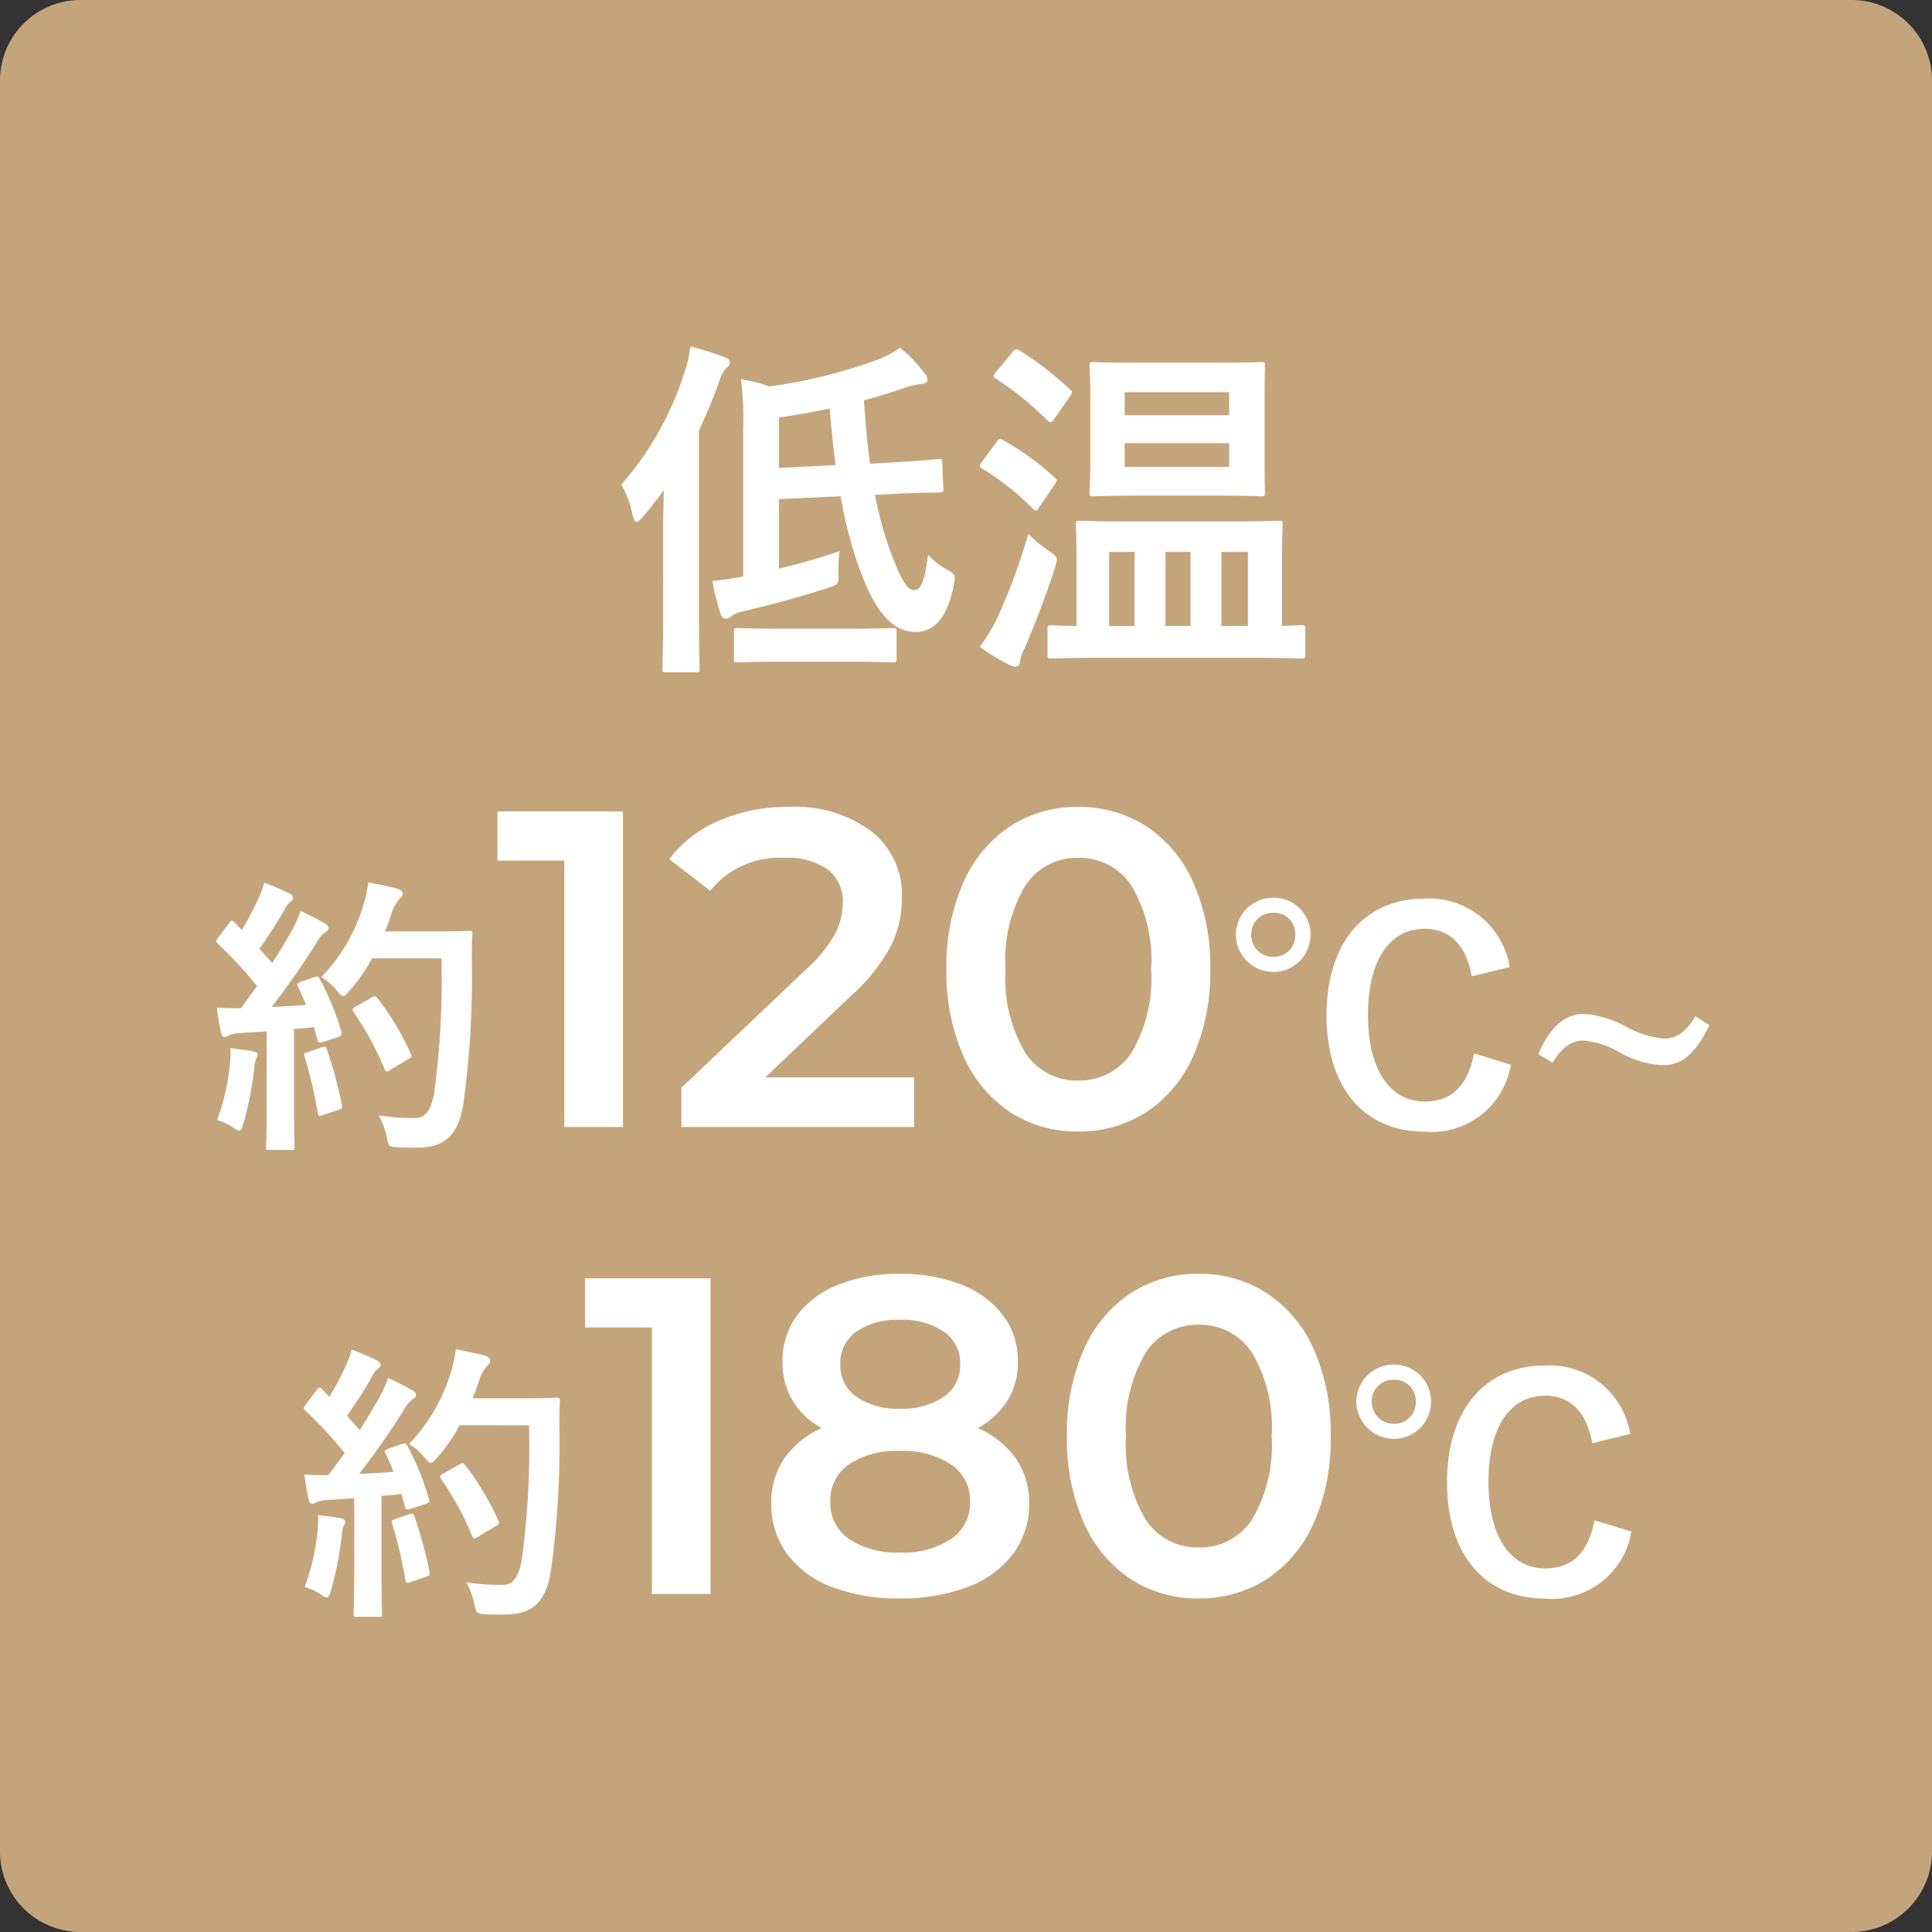
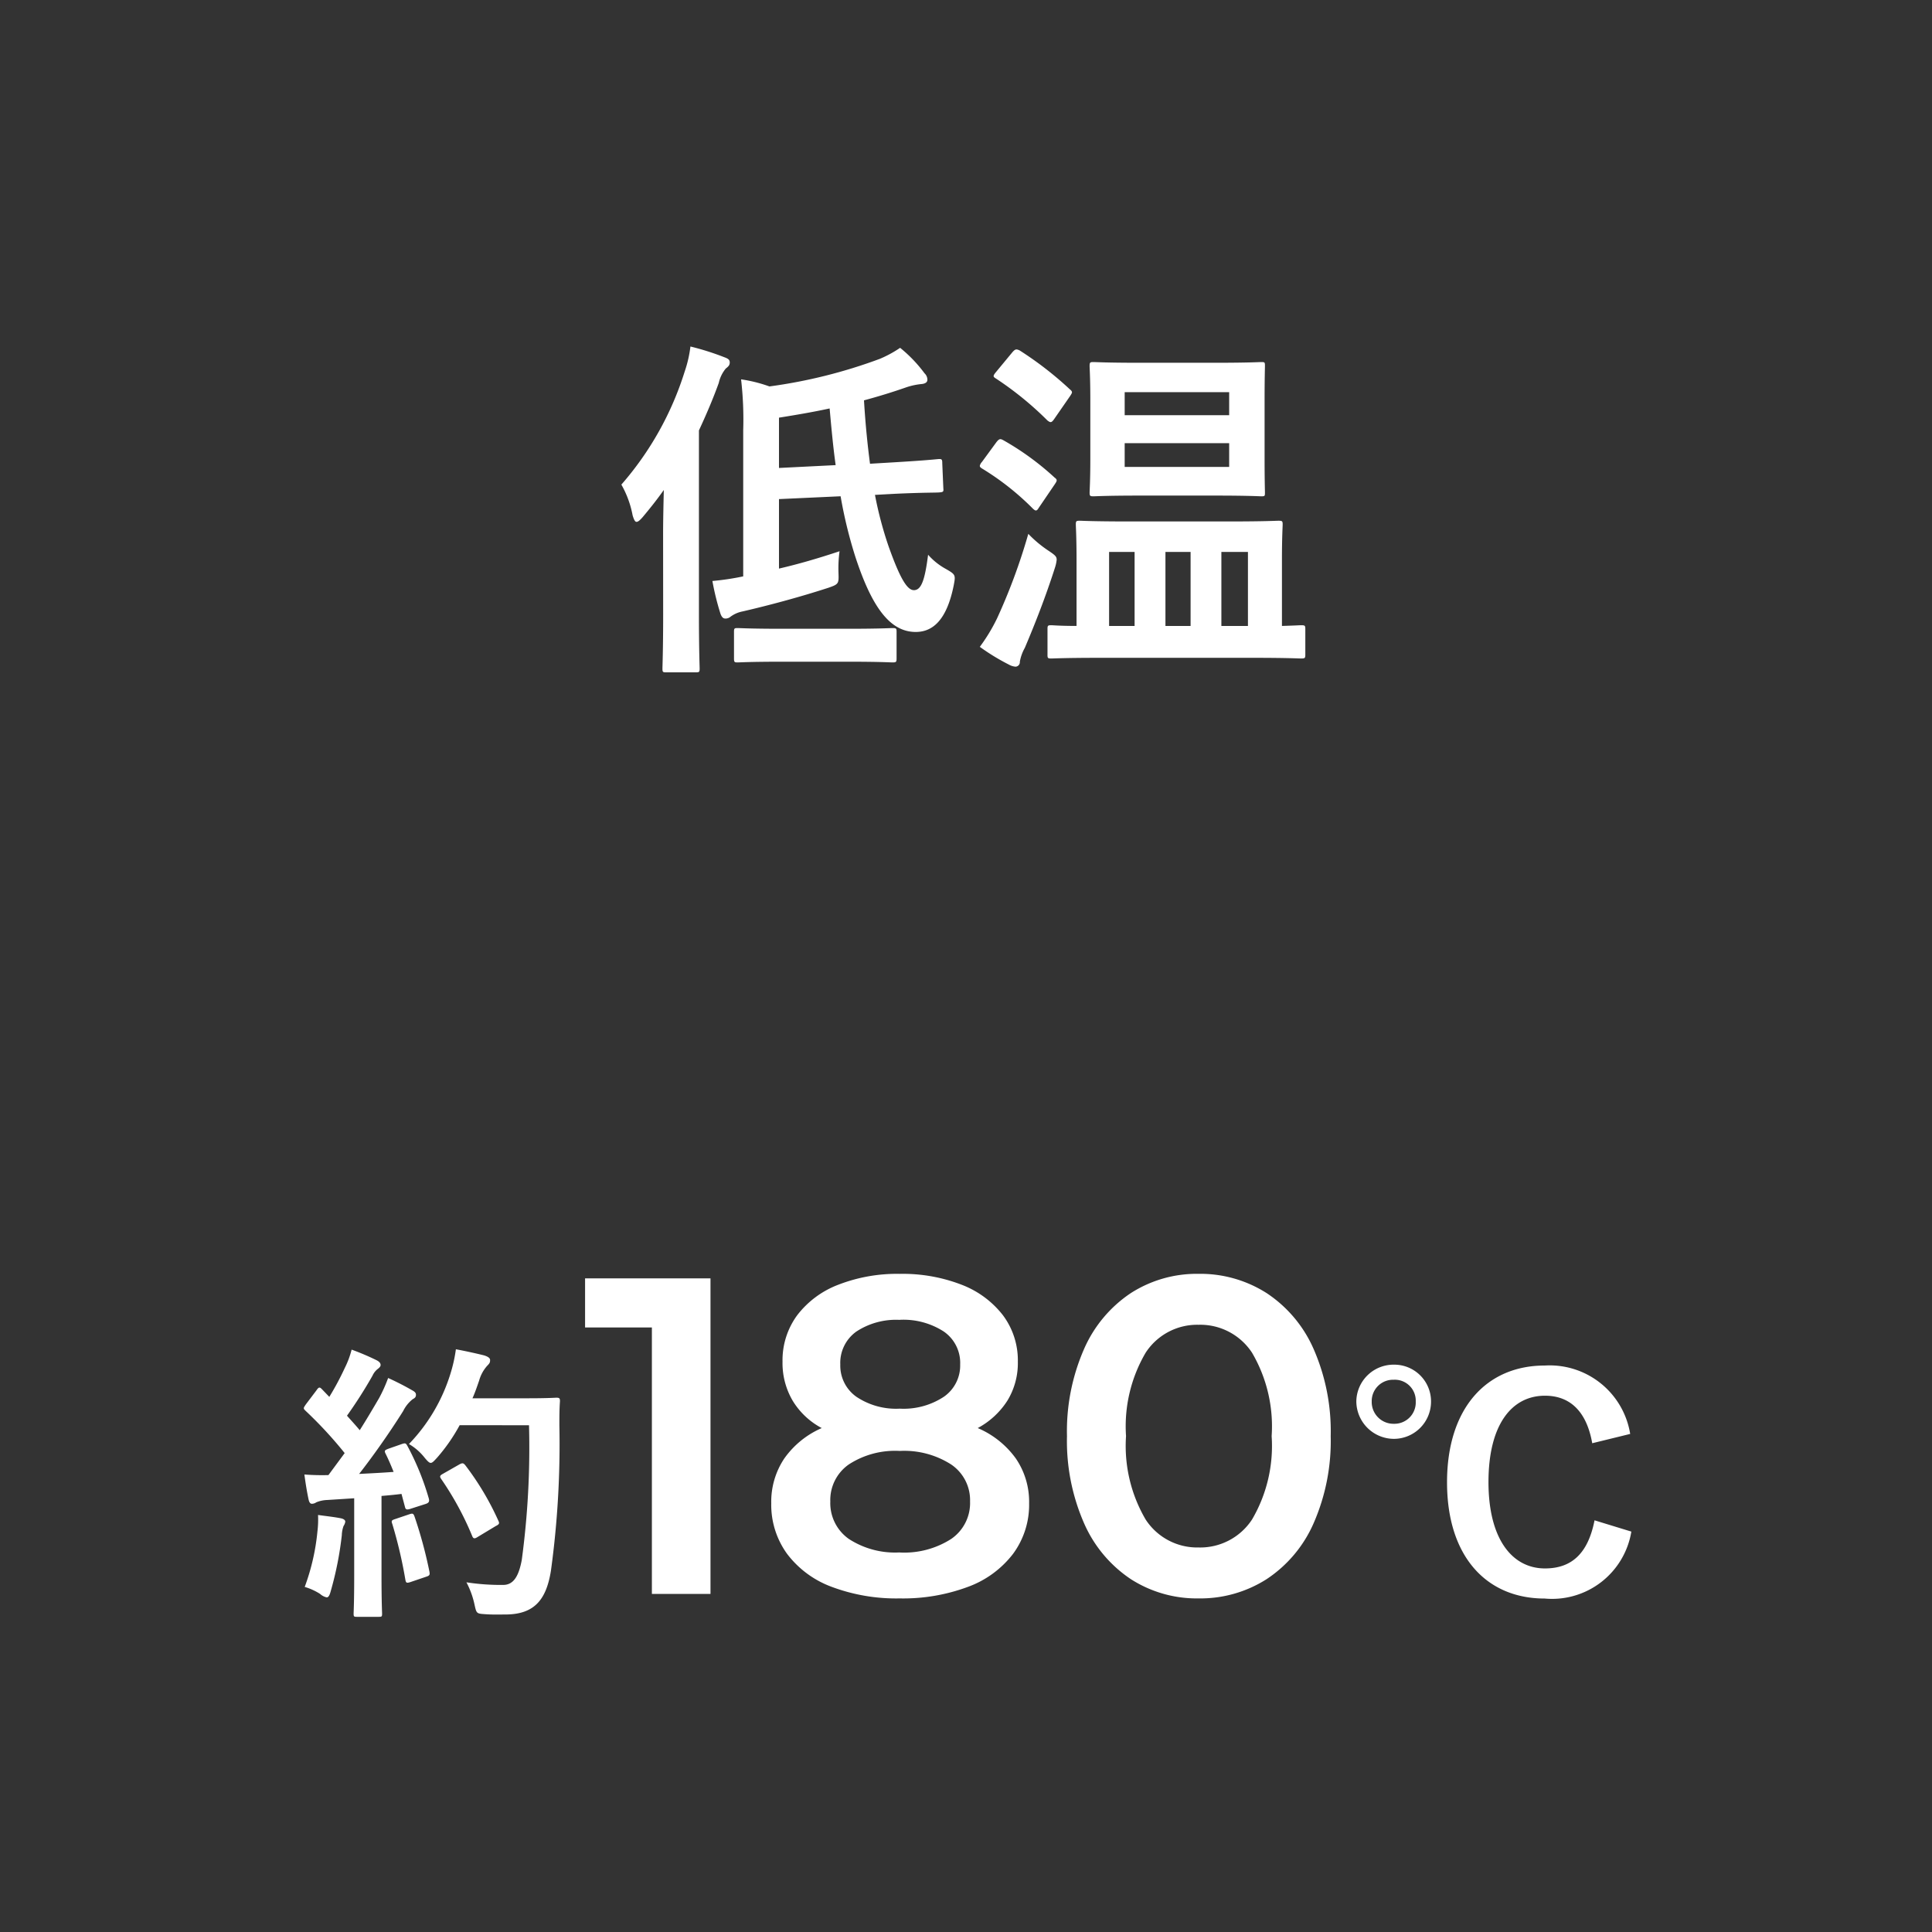
<svg xmlns="http://www.w3.org/2000/svg" width="120" height="120" viewBox="0 0 120 120">
  <rect x="0" y="0" width="120" height="120" fill="#333333" stroke="none" />
  <g id="icon-lowtemp" transform="translate(16777 -2090)">
-     <path id="パス_19895" data-name="パス 19895" d="M5,0H115a5,5,0,0,1,5,5V115a5,5,0,0,1-5,5H5a5,5,0,0,1-5-5V5A5,5,0,0,1,5,0Z" transform="translate(-16777 2090)" fill="#c4a57b" />
    <path id="パス_19904" data-name="パス 19904" d="M-4.444-9.328c1.892-.088,2.574-.066,2.794-.088.242-.022.264-.044.242-.264l-.066-1.54c0-.242-.022-.286-.264-.264s-.858.088-2.75.2l-1.474.088c-.154-1.166-.286-2.464-.374-3.938.9-.242,1.76-.506,2.64-.814a4.284,4.284,0,0,1,.946-.2c.22-.022.352-.11.352-.264a.551.551,0,0,0-.176-.4,8.632,8.632,0,0,0-1.518-1.584,7.138,7.138,0,0,1-1.254.682,31.712,31.712,0,0,1-6.864,1.716,8.96,8.96,0,0,0-1.76-.44,21.79,21.79,0,0,1,.132,3.168V-4.2a16.246,16.246,0,0,1-1.914.286,16.356,16.356,0,0,0,.506,2.046c.066.176.154.286.286.286a.463.463,0,0,0,.33-.11,1.843,1.843,0,0,1,.748-.33c1.628-.374,3.586-.9,5.346-1.474.638-.22.638-.264.616-.924a7.876,7.876,0,0,1,.066-1.342c-1.386.462-2.618.814-3.762,1.078V-9l3.828-.176A28.082,28.082,0,0,0-6.864-5.39C-5.852-2.31-4.73-.748-3.124-.748c1.034,0,1.914-.7,2.354-2.86.132-.682.132-.7-.484-1.056a4.037,4.037,0,0,1-1.1-.88c-.2,1.562-.418,2.2-.88,2.2-.4,0-.836-.638-1.584-2.75a23.194,23.194,0,0,1-.836-3.168Zm-7.172-4.73c1.1-.176,2.134-.352,3.146-.572.11,1.232.22,2.42.374,3.52l-3.52.176ZM-18.81-1.826c0,2.156-.044,3.212-.044,3.344,0,.22.022.242.22.242h1.848c.22,0,.242-.022.242-.242,0-.11-.044-1.188-.044-3.344v-11.44c.44-.946.858-1.914,1.232-2.948a2.119,2.119,0,0,1,.44-.9c.176-.132.242-.22.242-.374,0-.176-.11-.242-.352-.33a16.673,16.673,0,0,0-2.09-.66,7.439,7.439,0,0,1-.352,1.54A19.507,19.507,0,0,1-21.406-9.9a6.14,6.14,0,0,1,.7,1.914c.088.286.154.4.242.4s.2-.088.374-.286c.462-.55.9-1.1,1.32-1.694-.022.968-.044,1.936-.044,2.728ZM-7.26,1.1c1.914,0,2.552.044,2.684.044.242,0,.264-.022.264-.264V-.748c0-.22-.022-.242-.264-.242-.132,0-.77.044-2.684.044h-4.224c-1.914,0-2.574-.044-2.706-.044-.2,0-.22.022-.22.242V.88c0,.242.022.264.22.264.132,0,.792-.044,2.706-.044ZM17.82.858C19.954.858,20.7.9,20.812.9c.242,0,.264-.022.264-.242V-.924c0-.22-.022-.242-.264-.242-.066,0-.418.022-1.188.044V-5.258c0-1.364.044-2.046.044-2.156,0-.22-.022-.242-.264-.242-.132,0-.858.044-2.97.044h-6.4c-2.112,0-2.838-.044-2.97-.044-.22,0-.242.022-.242.242,0,.132.044.792.044,2.178v4.114c-1.034,0-1.474-.044-1.562-.044-.22,0-.242.022-.242.242V.66C5.06.88,5.082.9,5.3.9,5.434.9,6.16.858,8.316.858ZM17.512-5.72v4.6h-1.65v-4.6Zm-8.624,4.6v-4.6h1.584v4.6Zm3.5,0v-4.6h1.562v4.6ZM10.714-17.468c-1.958,0-2.662-.044-2.794-.044-.22,0-.242.022-.242.264,0,.132.044.726.044,2.112v3.608c0,1.386-.044,1.98-.044,2.112,0,.22.022.242.242.242.132,0,.836-.044,2.794-.044h4.84c1.98,0,2.662.044,2.794.044.22,0,.22-.022.22-.242,0-.132-.022-.726-.022-2.112v-3.608c0-1.386.022-1.98.022-2.112,0-.242,0-.264-.22-.264-.132,0-.814.044-2.794.044ZM16.346-11H9.856v-1.474h6.49Zm0-4.642v1.43H9.856v-1.43ZM.858.176a13.269,13.269,0,0,0,1.8,1.1.989.989,0,0,0,.418.132A.28.28,0,0,0,3.344,1.1,2.71,2.71,0,0,1,3.652.242c.638-1.5,1.3-3.19,1.87-4.972a2.354,2.354,0,0,0,.11-.506c0-.2-.11-.286-.462-.528a7.338,7.338,0,0,1-1.3-1.078A36.741,36.741,0,0,1,1.936-1.606,10.956,10.956,0,0,1,.858.176ZM1.87-16.9c-.11.132-.154.2-.154.264,0,.044.044.088.154.154a20.371,20.371,0,0,1,3.19,2.6c.176.132.242.154.4-.066l.99-1.43c.088-.132.132-.2.132-.264,0-.044-.044-.11-.132-.176a21.616,21.616,0,0,0-3.124-2.42c-.2-.088-.264-.088-.44.11ZM.99-11.308a.524.524,0,0,0-.132.242c0,.066.044.11.154.176A16.552,16.552,0,0,1,4.136-8.426q.132.132.2.132c.066,0,.11-.044.176-.154L5.5-9.9c.088-.132.132-.2.132-.264s-.044-.11-.132-.176a17.089,17.089,0,0,0-3.168-2.31c-.2-.11-.264-.11-.44.11Z" transform="translate(-16717 2130)" fill="#fff" />
-     <path id="パス_19900" data-name="パス 19900" d="M-41.312-9.018c-.234.09-.27.126-.18.306.18.36.342.738.5,1.134-.7.054-1.44.09-2.142.126.828-1.062,1.818-2.448,2.736-3.906A2.142,2.142,0,0,1-39.8-12.1c.144-.072.2-.144.2-.27,0-.108-.054-.18-.216-.27a16.721,16.721,0,0,0-1.512-.774,9.419,9.419,0,0,1-.558,1.242c-.4.684-.792,1.35-1.206,2-.252-.306-.522-.594-.792-.9A28.607,28.607,0,0,0-42.3-13.554a1.1,1.1,0,0,1,.342-.432c.09-.072.162-.144.162-.234,0-.108-.072-.2-.234-.288a15.146,15.146,0,0,0-1.566-.666,5.5,5.5,0,0,1-.414,1.116,17.379,17.379,0,0,1-.972,1.818l-.45-.468c-.072-.072-.108-.108-.162-.108s-.108.054-.18.162l-.666.882c-.072.108-.126.18-.126.234s.036.09.108.162a25.628,25.628,0,0,1,2.43,2.628L-45.038-7.38a14.238,14.238,0,0,1-1.494-.036c.09.666.162,1.08.252,1.512.036.18.09.306.216.306a.485.485,0,0,0,.27-.09,1.941,1.941,0,0,1,.666-.144l1.692-.108v4.806c0,1.656-.036,2.25-.036,2.358,0,.18.018.2.2.2h1.368c.18,0,.2-.018.2-.2,0-.09-.036-.7-.036-2.358v-4.95c.414-.036.828-.072,1.242-.126l.216.81c.036.162.108.18.306.126l.954-.306c.234-.072.27-.162.216-.36A16.563,16.563,0,0,0-40.142-9.2c-.09-.162-.126-.18-.342-.108Zm8.73-1.458a52.185,52.185,0,0,1-.45,8.37c-.18.954-.486,1.548-1.152,1.548A13.962,13.962,0,0,1-36.47-.72a5.288,5.288,0,0,1,.5,1.368c.126.576.126.576.666.612.468.036.972.018,1.35.018,1.692-.036,2.448-.9,2.736-2.736a57.816,57.816,0,0,0,.522-9.018c0-.5,0-.99.036-1.494,0-.18-.036-.216-.216-.216-.108,0-.522.036-1.818.036h-3.4c.162-.36.288-.738.414-1.1a2.312,2.312,0,0,1,.5-.918c.162-.162.18-.216.18-.36,0-.126-.144-.216-.378-.288-.36-.09-1.062-.252-1.746-.378a9.119,9.119,0,0,1-.342,1.53,10.924,10.924,0,0,1-2.574,4.356,3.405,3.405,0,0,1,.972.846c.18.216.288.324.378.324.108,0,.2-.108.4-.324a11.017,11.017,0,0,0,1.4-2.016ZM-37.91-7.47c-.234.126-.234.18-.108.36a18.857,18.857,0,0,1,1.89,3.474c.072.2.144.234.342.108l1.134-.684c.216-.108.252-.162.162-.342a17.37,17.37,0,0,0-2.052-3.438c-.108-.126-.162-.162-.36-.054Zm-8.6,7.038A3.731,3.731,0,0,1-45.56,0a.888.888,0,0,0,.414.216c.108,0,.18-.126.252-.4a20.961,20.961,0,0,0,.684-3.456,1.861,1.861,0,0,1,.108-.576.651.651,0,0,0,.108-.27c0-.09-.09-.18-.306-.216-.36-.072-.846-.126-1.386-.2a6.069,6.069,0,0,1-.036,1.008A13.666,13.666,0,0,1-46.514-.432Zm5.6-4.212c-.216.072-.234.108-.162.306a28.1,28.1,0,0,1,.81,3.456c.036.18.054.234.324.144l.954-.324c.234-.072.252-.126.216-.324a27.653,27.653,0,0,0-.918-3.4c-.072-.2-.108-.234-.324-.162Zm19.6-14.956V0h-3.64V-16.548H-29.1V-19.6ZM-3.228-3.08V0H-17.676V-2.436l7.784-7.392a8.552,8.552,0,0,0,1.778-2.2,4.186,4.186,0,0,0,.462-1.862,2.515,2.515,0,0,0-.924-2.1,4.323,4.323,0,0,0-2.716-.728,5.48,5.48,0,0,0-4.592,2.044l-2.548-1.96a7.546,7.546,0,0,1,3.094-2.394,10.724,10.724,0,0,1,4.354-.854,7.965,7.965,0,0,1,5.1,1.512,4.974,4.974,0,0,1,1.9,4.116,6.834,6.834,0,0,1-.672,3A11.694,11.694,0,0,1-7.232-8.064L-12.468-3.08ZM6.964.28a7.588,7.588,0,0,1-4.2-1.19A8.036,8.036,0,0,1-.148-4.382,12.723,12.723,0,0,1-1.212-9.8,12.723,12.723,0,0,1-.148-15.218,8.036,8.036,0,0,1,2.764-18.69a7.588,7.588,0,0,1,4.2-1.19,7.657,7.657,0,0,1,4.214,1.19A8,8,0,0,1,14.1-15.218,12.723,12.723,0,0,1,15.168-9.8,12.723,12.723,0,0,1,14.1-4.382,8,8,0,0,1,11.178-.91,7.657,7.657,0,0,1,6.964.28Zm0-3.164A3.844,3.844,0,0,0,10.282-4.62,9.032,9.032,0,0,0,11.5-9.8a9.032,9.032,0,0,0-1.218-5.18,3.844,3.844,0,0,0-3.318-1.736,3.819,3.819,0,0,0-3.29,1.736A9.032,9.032,0,0,0,2.456-9.8,9.032,9.032,0,0,0,3.674-4.62,3.819,3.819,0,0,0,6.964-2.884ZM19.1-14.238a2.313,2.313,0,0,0-2.34,2.286A2.343,2.343,0,0,0,19.1-9.63a2.312,2.312,0,0,0,2.3-2.322A2.282,2.282,0,0,0,19.1-14.238Zm0,.936a1.3,1.3,0,0,1,1.35,1.35,1.324,1.324,0,0,1-1.35,1.386,1.353,1.353,0,0,1-1.386-1.386A1.324,1.324,0,0,1,19.1-13.3ZM33.77-9.936a5.066,5.066,0,0,0-5.31-4.248c-3.6,0-6.066,2.628-6.066,7.254,0,4.608,2.448,7.218,6.066,7.218A4.991,4.991,0,0,0,33.842-3.87l-2.286-.7c-.4,2.034-1.4,2.988-3.078,2.988-2.034,0-3.51-1.818-3.51-5.364,0-3.564,1.44-5.364,3.51-5.364,1.584,0,2.592,1.008,2.934,2.952Zm11.538,3.06c-.612.99-1.17,1.386-2,1.386A6.231,6.231,0,0,1,40.9-6.282,6.092,6.092,0,0,0,38.36-7.02c-1.134,0-2.106.81-2.808,2.5L36.434-4c.576-.954,1.188-1.368,1.89-1.368a5.246,5.246,0,0,1,2.286.738,6,6,0,0,0,2.682.792c1.134,0,2-.666,2.88-2.484Z" transform="translate(-16717 2160)" fill="#fff" />
    <path id="パス_19901" data-name="パス 19901" d="M-35.872-9.018c-.234.09-.27.126-.18.306.18.36.342.738.5,1.134-.7.054-1.44.09-2.142.126.828-1.062,1.818-2.448,2.736-3.906a2.142,2.142,0,0,1,.594-.738c.144-.072.2-.144.2-.27,0-.108-.054-.18-.216-.27a16.721,16.721,0,0,0-1.512-.774,9.419,9.419,0,0,1-.558,1.242c-.4.684-.792,1.35-1.206,2-.252-.306-.522-.594-.792-.9a28.607,28.607,0,0,0,1.584-2.484,1.1,1.1,0,0,1,.342-.432c.09-.072.162-.144.162-.234,0-.108-.072-.2-.234-.288a15.146,15.146,0,0,0-1.566-.666,5.5,5.5,0,0,1-.414,1.116,17.379,17.379,0,0,1-.972,1.818l-.45-.468c-.072-.072-.108-.108-.162-.108s-.108.054-.18.162l-.666.882c-.072.108-.126.18-.126.234s.036.09.108.162a25.628,25.628,0,0,1,2.43,2.628L-39.6-7.38a14.238,14.238,0,0,1-1.494-.036c.09.666.162,1.08.252,1.512.036.18.09.306.216.306a.485.485,0,0,0,.27-.09,1.941,1.941,0,0,1,.666-.144L-38-5.94v4.806c0,1.656-.036,2.25-.036,2.358,0,.18.018.2.2.2h1.368c.18,0,.2-.018.2-.2,0-.09-.036-.7-.036-2.358v-4.95c.414-.036.828-.072,1.242-.126l.216.81c.036.162.108.18.306.126l.954-.306c.234-.072.27-.162.216-.36A16.563,16.563,0,0,0-34.7-9.2c-.09-.162-.126-.18-.342-.108Zm8.73-1.458a52.184,52.184,0,0,1-.45,8.37c-.18.954-.486,1.548-1.152,1.548A13.962,13.962,0,0,1-31.03-.72a5.288,5.288,0,0,1,.5,1.368c.126.576.126.576.666.612.468.036.972.018,1.35.018,1.692-.036,2.448-.9,2.736-2.736a57.816,57.816,0,0,0,.522-9.018c0-.5,0-.99.036-1.494,0-.18-.036-.216-.216-.216-.108,0-.522.036-1.818.036h-3.4c.162-.36.288-.738.414-1.1a2.312,2.312,0,0,1,.5-.918c.162-.162.18-.216.18-.36,0-.126-.144-.216-.378-.288-.36-.09-1.062-.252-1.746-.378a9.119,9.119,0,0,1-.342,1.53,10.924,10.924,0,0,1-2.574,4.356,3.405,3.405,0,0,1,.972.846c.18.216.288.324.378.324.108,0,.2-.108.4-.324a11.017,11.017,0,0,0,1.4-2.016ZM-32.47-7.47c-.234.126-.234.18-.108.36a18.857,18.857,0,0,1,1.89,3.474c.072.2.144.234.342.108l1.134-.684c.216-.108.252-.162.162-.342A17.37,17.37,0,0,0-31.1-7.992c-.108-.126-.162-.162-.36-.054Zm-8.6,7.038A3.731,3.731,0,0,1-40.12,0a.888.888,0,0,0,.414.216c.108,0,.18-.126.252-.4a20.961,20.961,0,0,0,.684-3.456,1.861,1.861,0,0,1,.108-.576.651.651,0,0,0,.108-.27c0-.09-.09-.18-.306-.216-.36-.072-.846-.126-1.386-.2a6.069,6.069,0,0,1-.036,1.008A13.666,13.666,0,0,1-41.074-.432Zm5.6-4.212c-.216.072-.234.108-.162.306a28.1,28.1,0,0,1,.81,3.456c.036.18.054.234.324.144l.954-.324c.234-.072.252-.126.216-.324a27.653,27.653,0,0,0-.918-3.4c-.072-.2-.108-.234-.324-.162Zm19.6-14.956V0h-3.64V-16.548H-23.66V-19.6Zm16.6,9.3a5.629,5.629,0,0,1,2.366,1.89A4.764,4.764,0,0,1,3.92-5.628a5.131,5.131,0,0,1-.994,3.136A6.215,6.215,0,0,1,.112-.434,11.531,11.531,0,0,1-4.116.28,11.419,11.419,0,0,1-8.33-.434a6.128,6.128,0,0,1-2.786-2.058,5.181,5.181,0,0,1-.98-3.136,4.822,4.822,0,0,1,.812-2.786A5.554,5.554,0,0,1-8.96-10.3,4.659,4.659,0,0,1-10.766-12a4.616,4.616,0,0,1-.63-2.422,4.722,4.722,0,0,1,.91-2.884,5.813,5.813,0,0,1,2.562-1.9,10.047,10.047,0,0,1,3.808-.672,10.128,10.128,0,0,1,3.836.672A5.912,5.912,0,0,1,2.3-17.3,4.673,4.673,0,0,1,3.22-14.42a4.466,4.466,0,0,1-.644,2.408A4.966,4.966,0,0,1,.728-10.3Zm-4.844-6.72a4.484,4.484,0,0,0-2.7.728,2.387,2.387,0,0,0-.994,2.044,2.369,2.369,0,0,0,.994,2,4.421,4.421,0,0,0,2.7.742,4.537,4.537,0,0,0,2.744-.742,2.358,2.358,0,0,0,1.008-2A2.365,2.365,0,0,0-1.386-16.3,4.614,4.614,0,0,0-4.116-17.024Zm0,14.448a5.4,5.4,0,0,0,3.192-.84A2.7,2.7,0,0,0,.252-5.74a2.672,2.672,0,0,0-1.176-2.3,5.4,5.4,0,0,0-3.192-.84,5.264,5.264,0,0,0-3.164.84,2.693,2.693,0,0,0-1.148,2.3A2.72,2.72,0,0,0-7.28-3.416,5.264,5.264,0,0,0-4.116-2.576ZM14.448.28a7.588,7.588,0,0,1-4.2-1.19A8.036,8.036,0,0,1,7.336-4.382,12.723,12.723,0,0,1,6.272-9.8a12.723,12.723,0,0,1,1.064-5.418,8.036,8.036,0,0,1,2.912-3.472,7.588,7.588,0,0,1,4.2-1.19,7.657,7.657,0,0,1,4.214,1.19,8,8,0,0,1,2.926,3.472A12.723,12.723,0,0,1,22.652-9.8a12.723,12.723,0,0,1-1.064,5.418A8,8,0,0,1,18.662-.91,7.657,7.657,0,0,1,14.448.28Zm0-3.164A3.844,3.844,0,0,0,17.766-4.62,9.032,9.032,0,0,0,18.984-9.8a9.032,9.032,0,0,0-1.218-5.18,3.844,3.844,0,0,0-3.318-1.736,3.819,3.819,0,0,0-3.29,1.736A9.032,9.032,0,0,0,9.94-9.8a9.032,9.032,0,0,0,1.218,5.18A3.819,3.819,0,0,0,14.448-2.884ZM26.584-14.238a2.313,2.313,0,0,0-2.34,2.286,2.343,2.343,0,0,0,2.34,2.322,2.312,2.312,0,0,0,2.3-2.322A2.282,2.282,0,0,0,26.584-14.238Zm0,.936a1.3,1.3,0,0,1,1.35,1.35,1.324,1.324,0,0,1-1.35,1.386A1.353,1.353,0,0,1,25.2-11.952,1.324,1.324,0,0,1,26.584-13.3Zm14.67,3.366a5.066,5.066,0,0,0-5.31-4.248c-3.6,0-6.066,2.628-6.066,7.254,0,4.608,2.448,7.218,6.066,7.218A4.991,4.991,0,0,0,41.326-3.87l-2.286-.7c-.4,2.034-1.4,2.988-3.078,2.988-2.034,0-3.51-1.818-3.51-5.364,0-3.564,1.44-5.364,3.51-5.364,1.584,0,2.592,1.008,2.934,2.952Z" transform="translate(-16717 2189)" fill="#fff" />
  </g>
</svg>